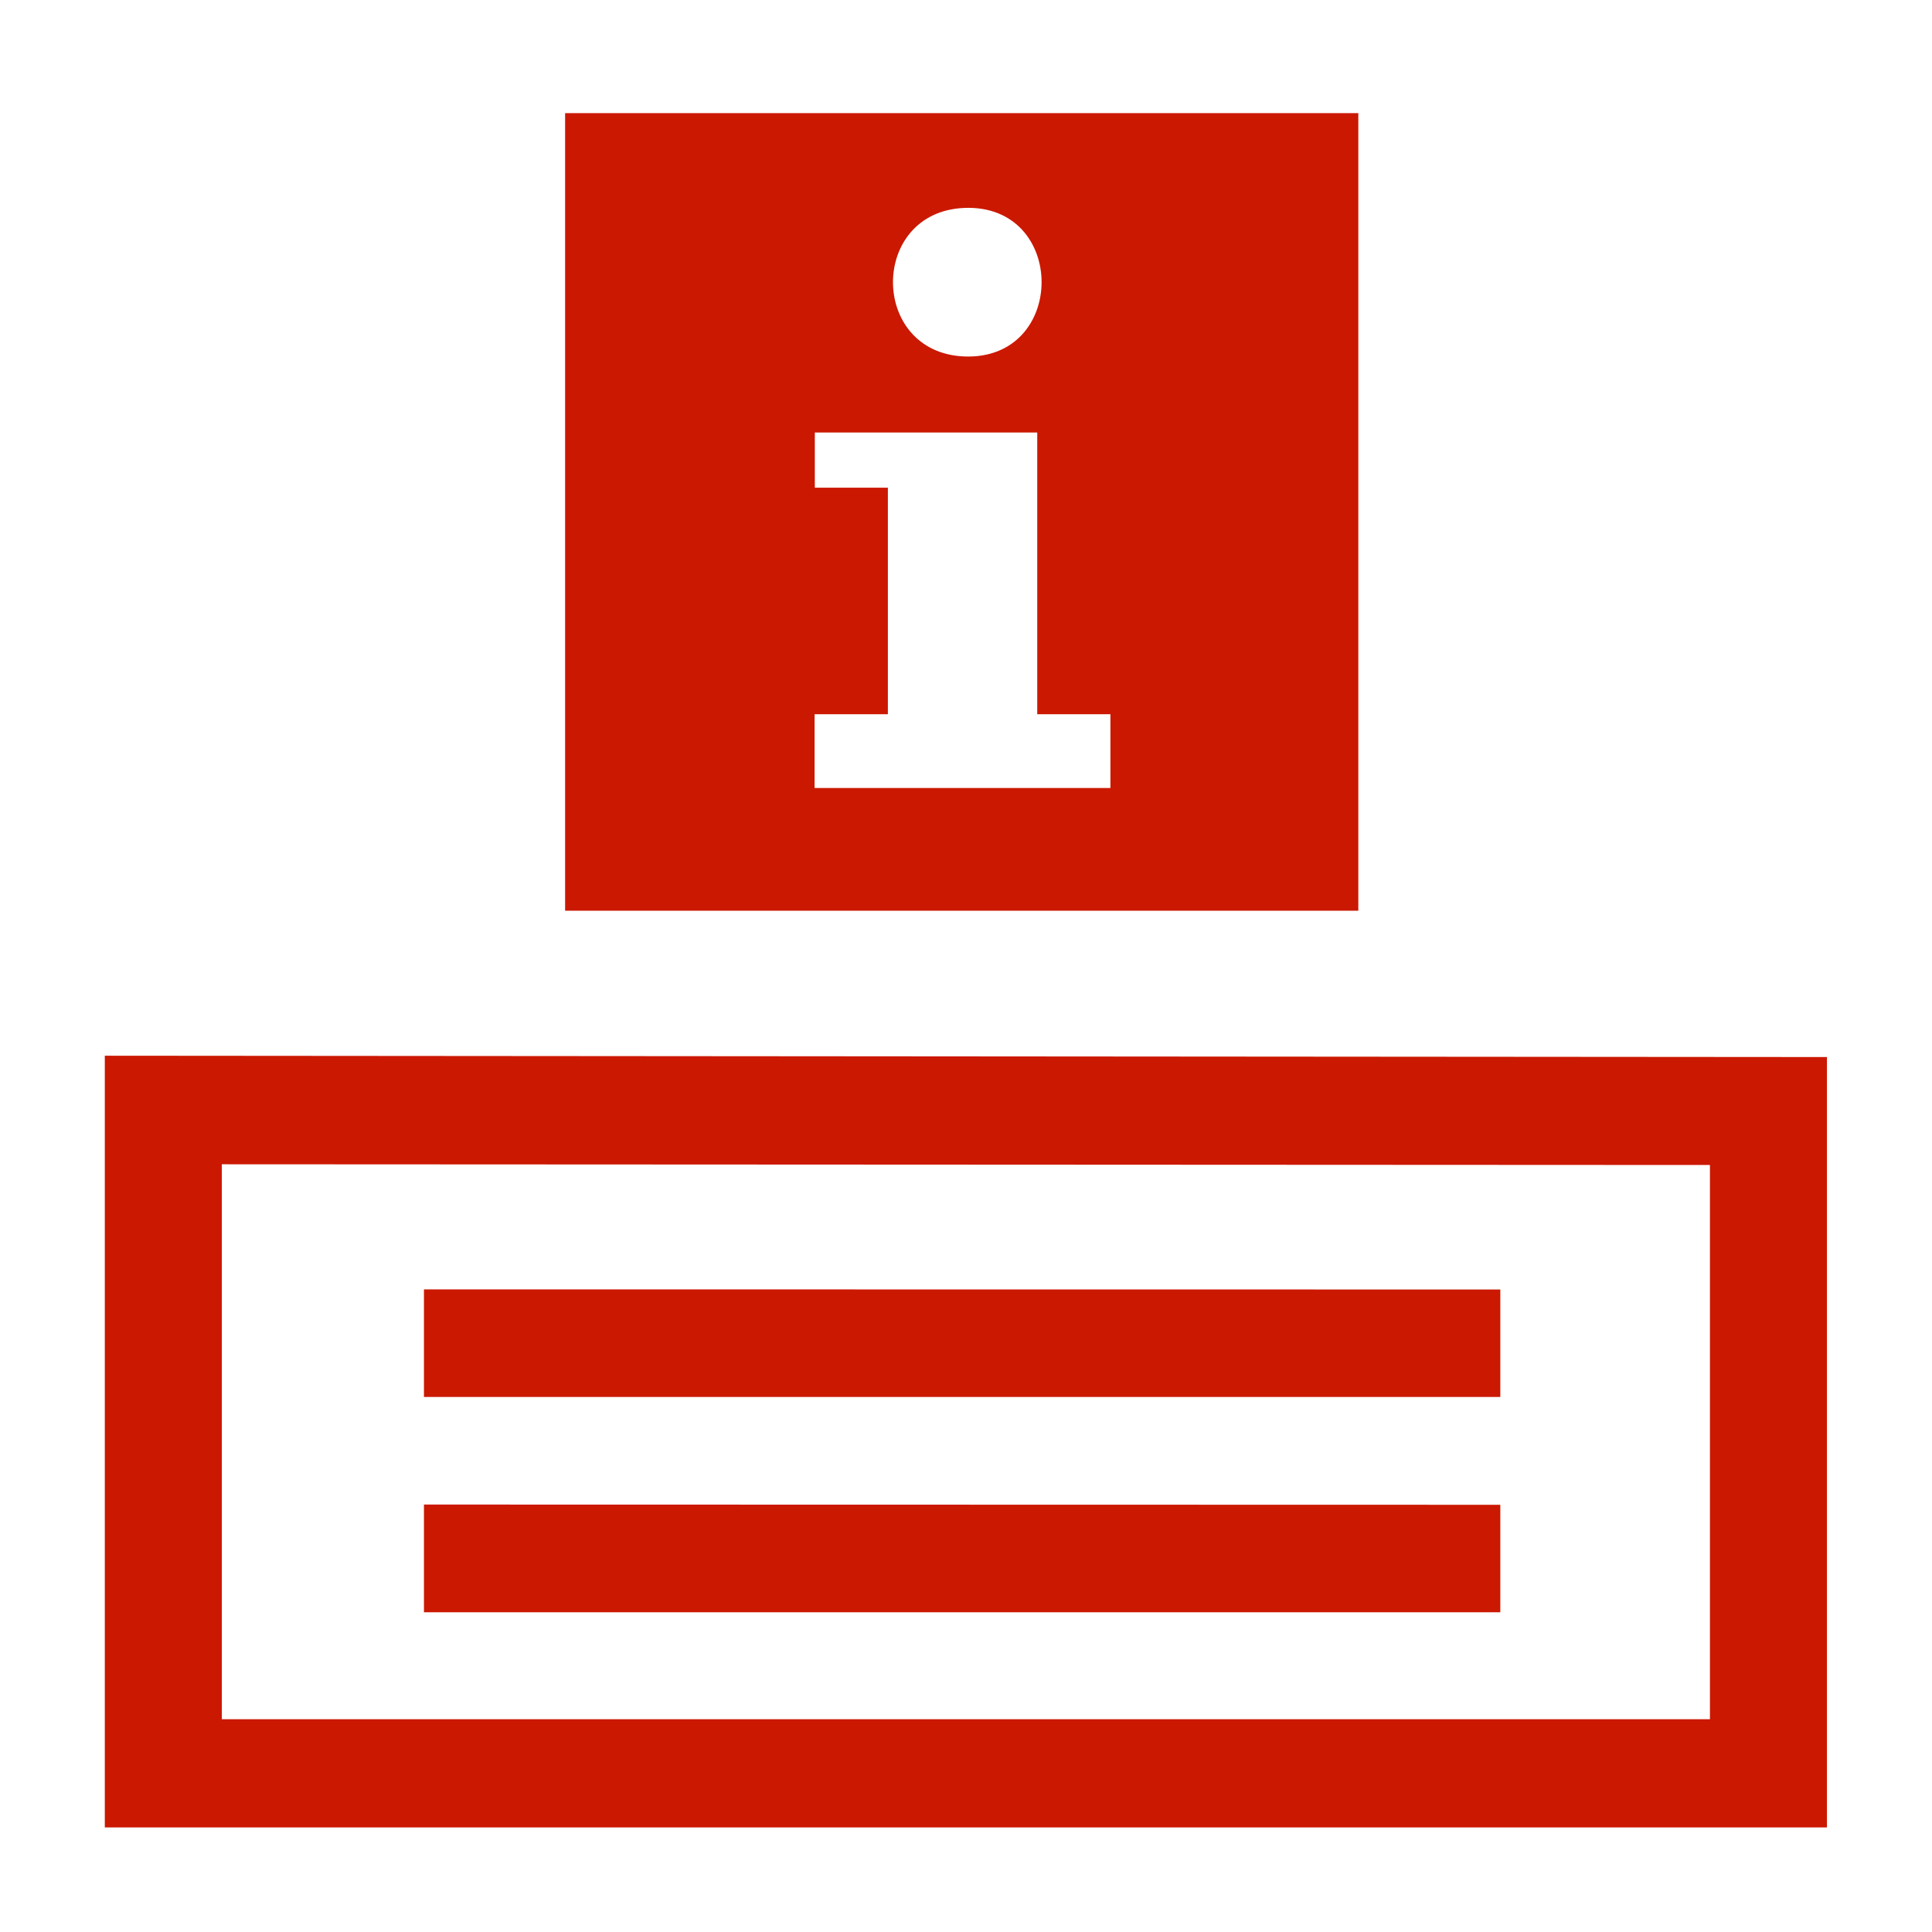
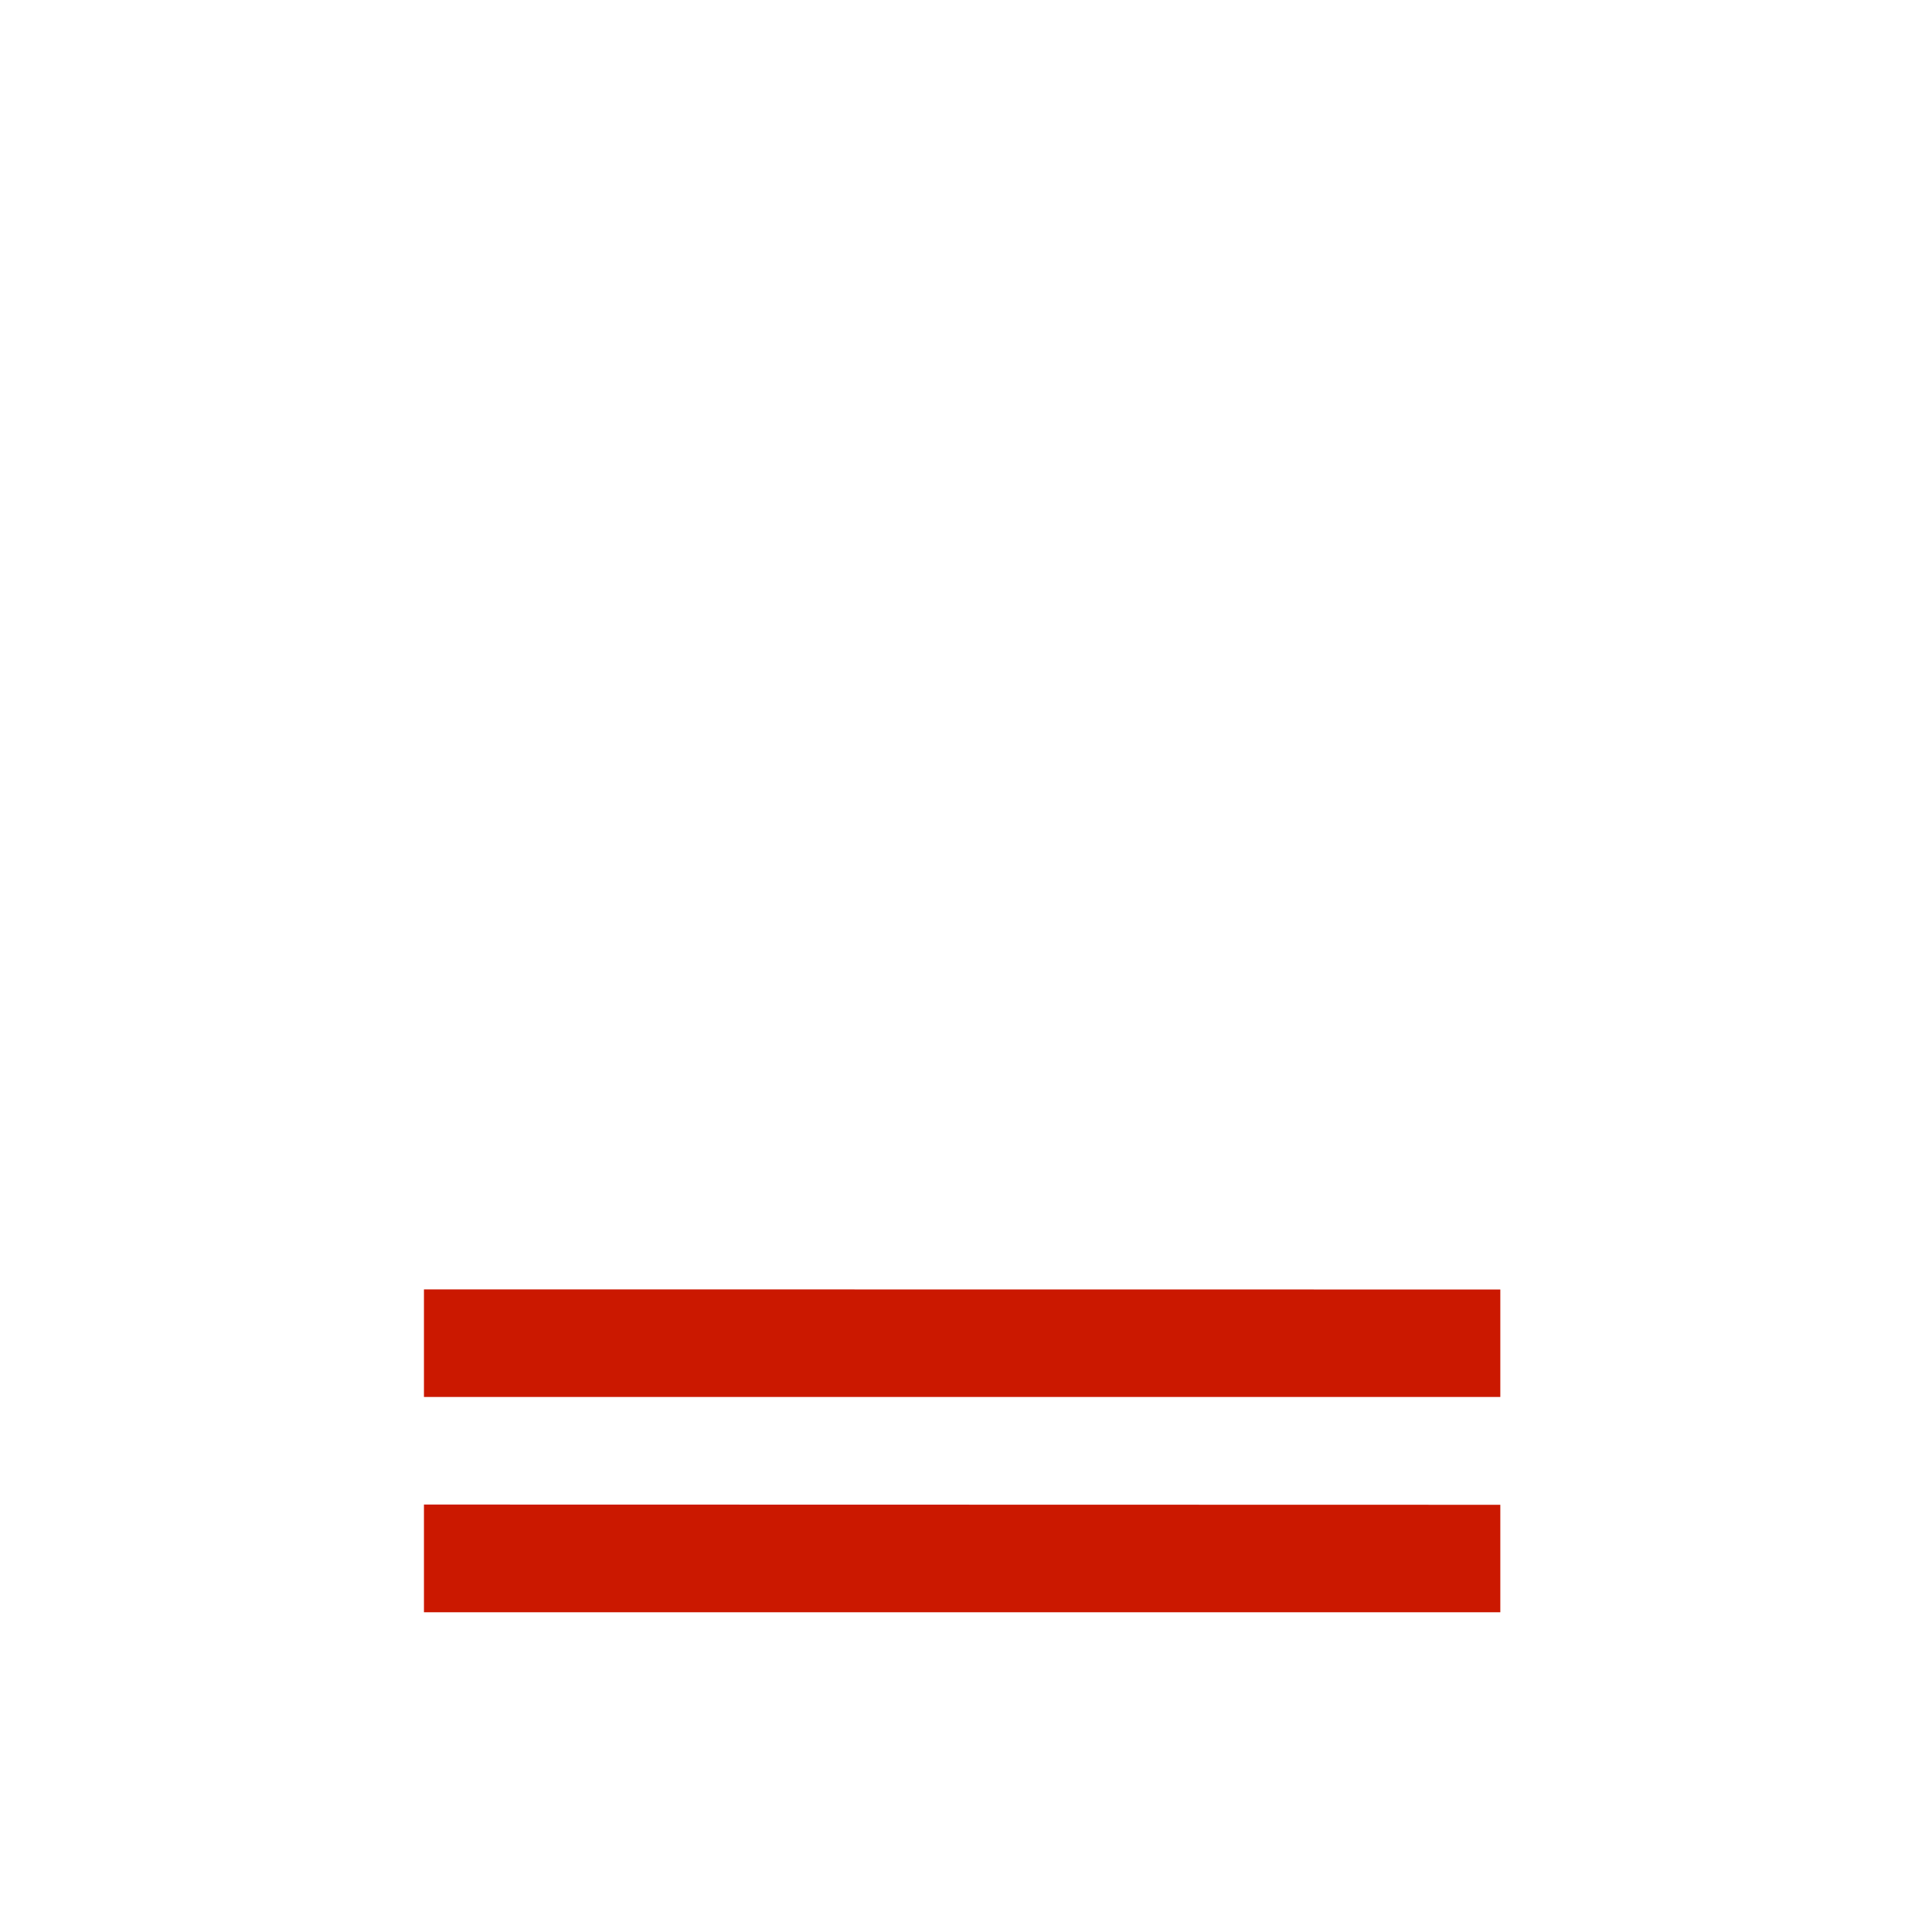
<svg xmlns="http://www.w3.org/2000/svg" viewBox="0 0 16 16" xml:space="preserve" fill-rule="evenodd" clip-rule="evenodd" stroke-linejoin="round" stroke-miterlimit="2">
-   <path d="M4.68.937v6.605h6.569V.937h-6.57Zm3.304.785c.856-.036.856 1.265 0 1.23-.785-.034-.785-1.196 0-1.23Zm-1.236 1.86H8.59v2.333h.606v.611h-2.45v-.611h.607V4.039h-.605v-.457ZM.868 8.744v6.39H15.13v-6.38L.867 8.743Zm.97.898 12.323.006v4.59H1.837V9.643Z" fill="#cb1800" fill-rule="nonzero" />
  <path d="M3.511 10.678v.891h8.914v-.89l-8.914-.001Zm0 1.783v.891h8.914v-.89L3.51 12.46Z" fill="#cb1800" fill-rule="nonzero" />
</svg>